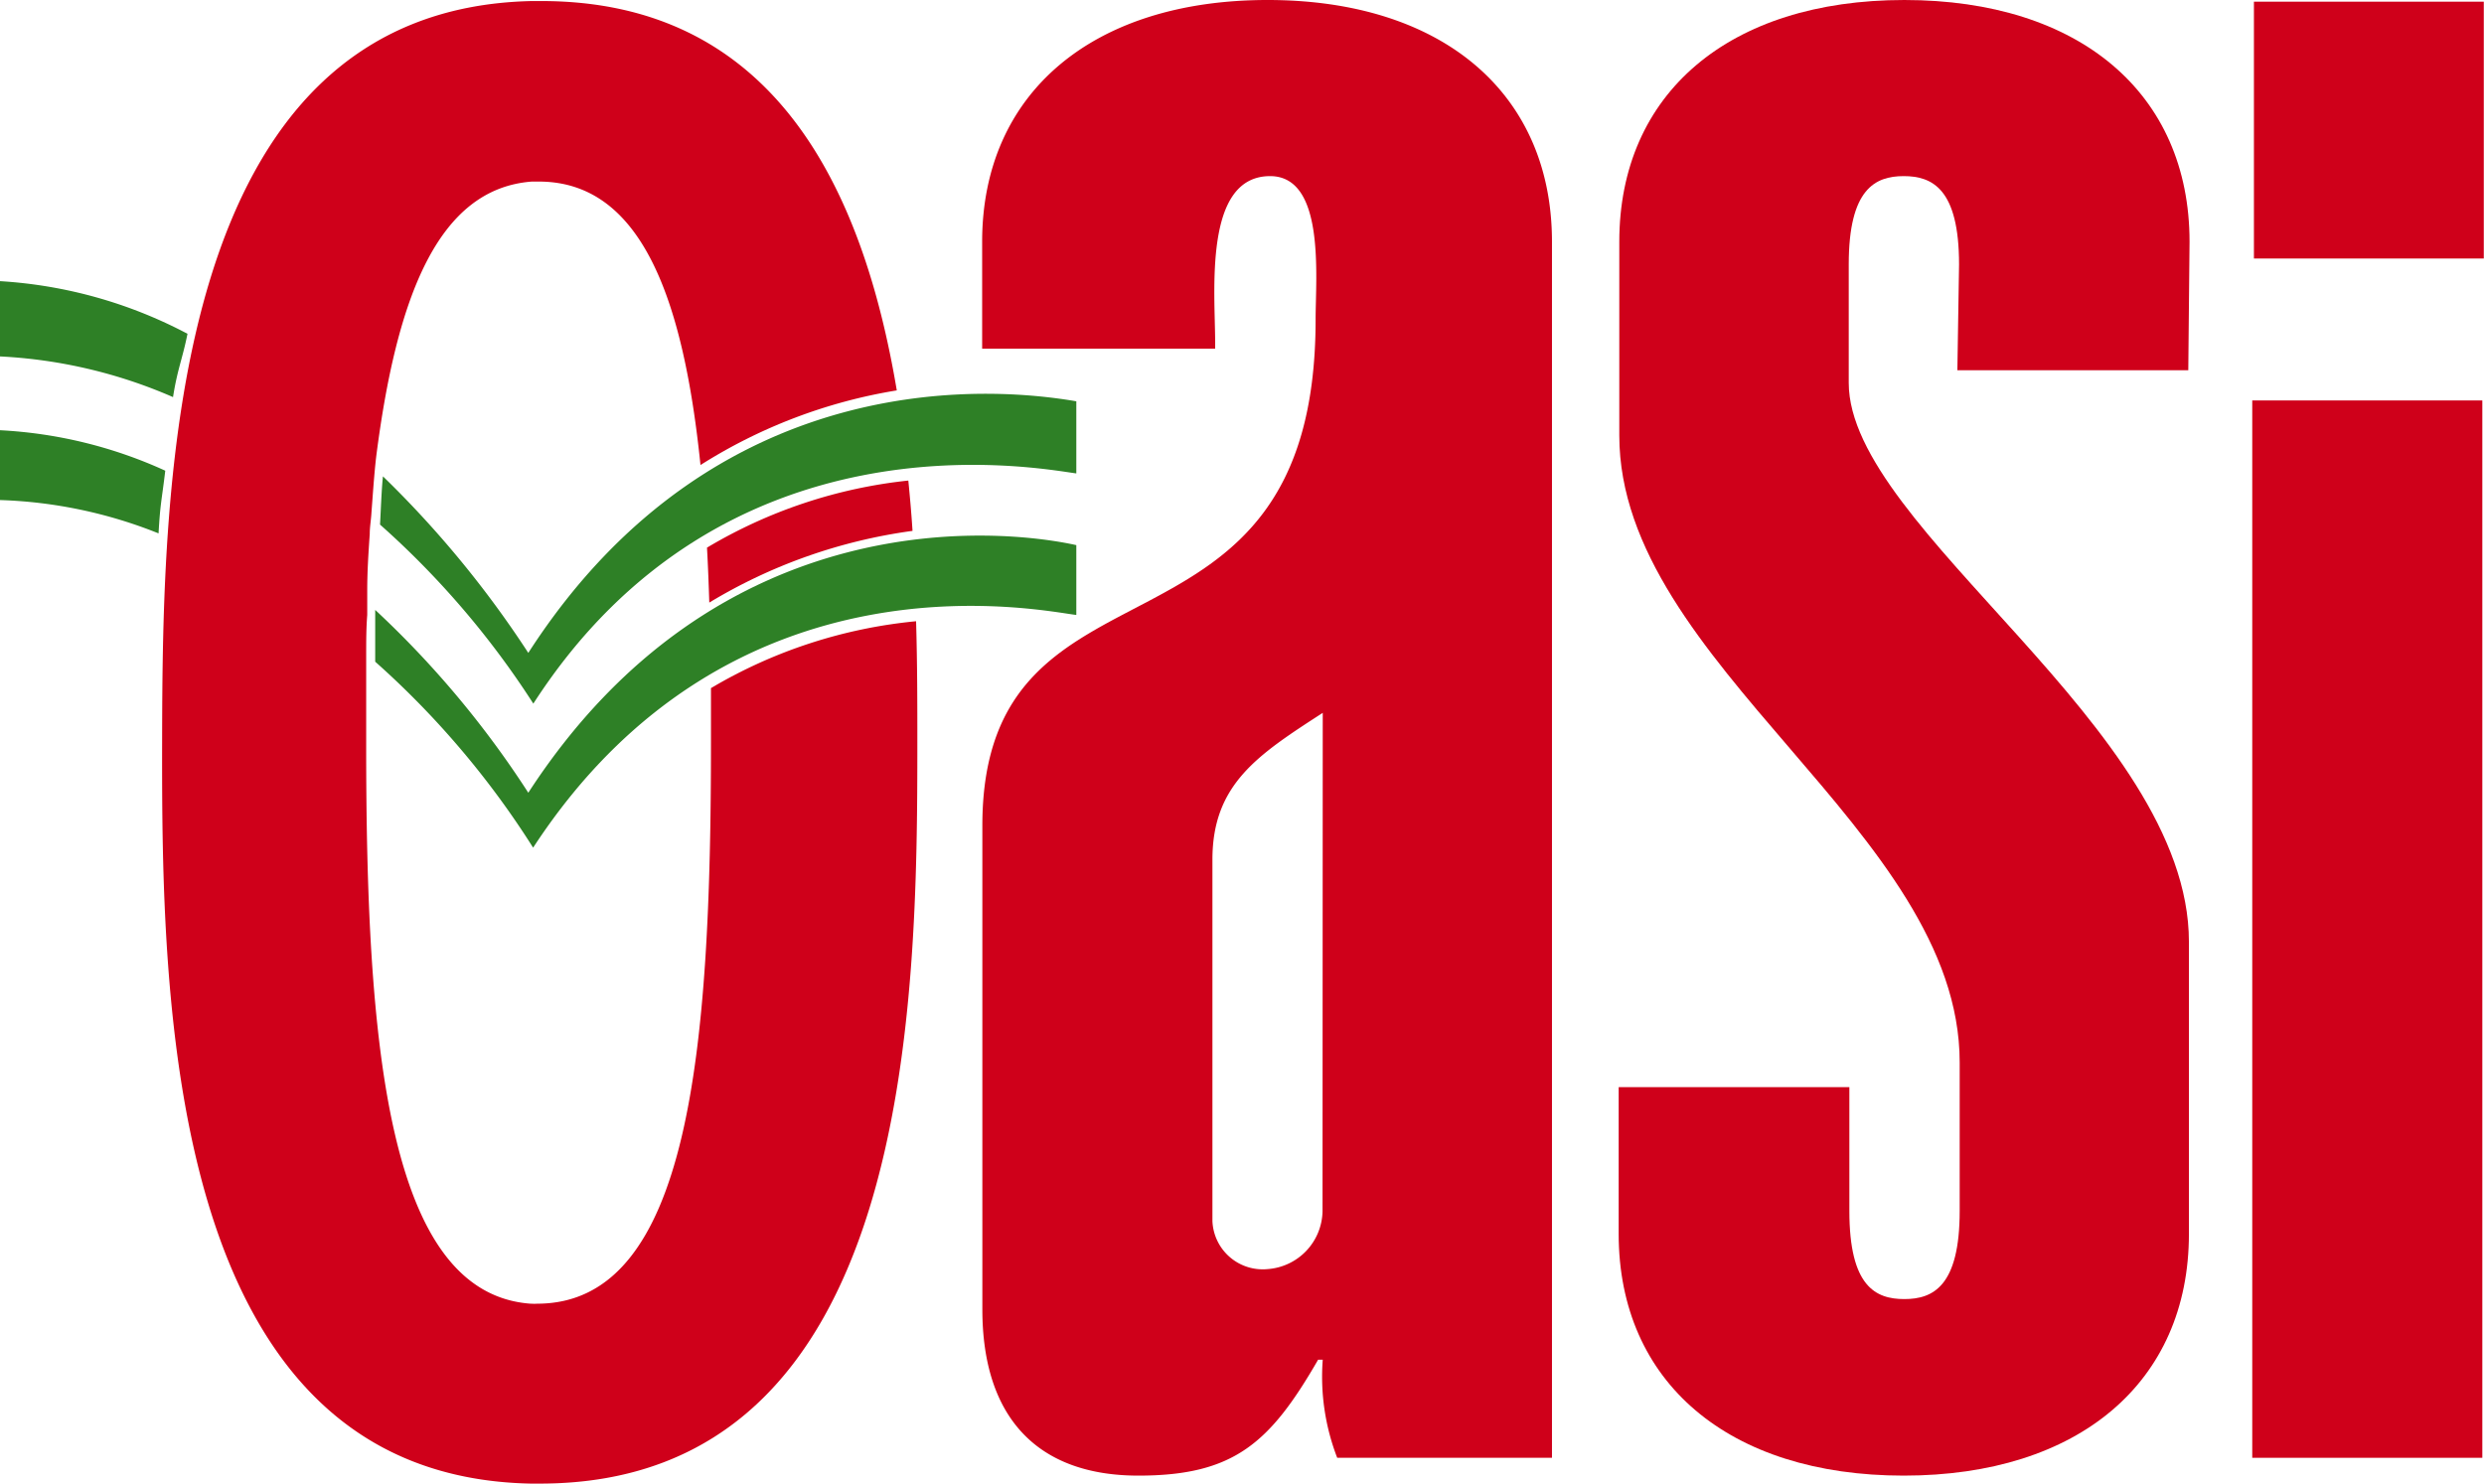
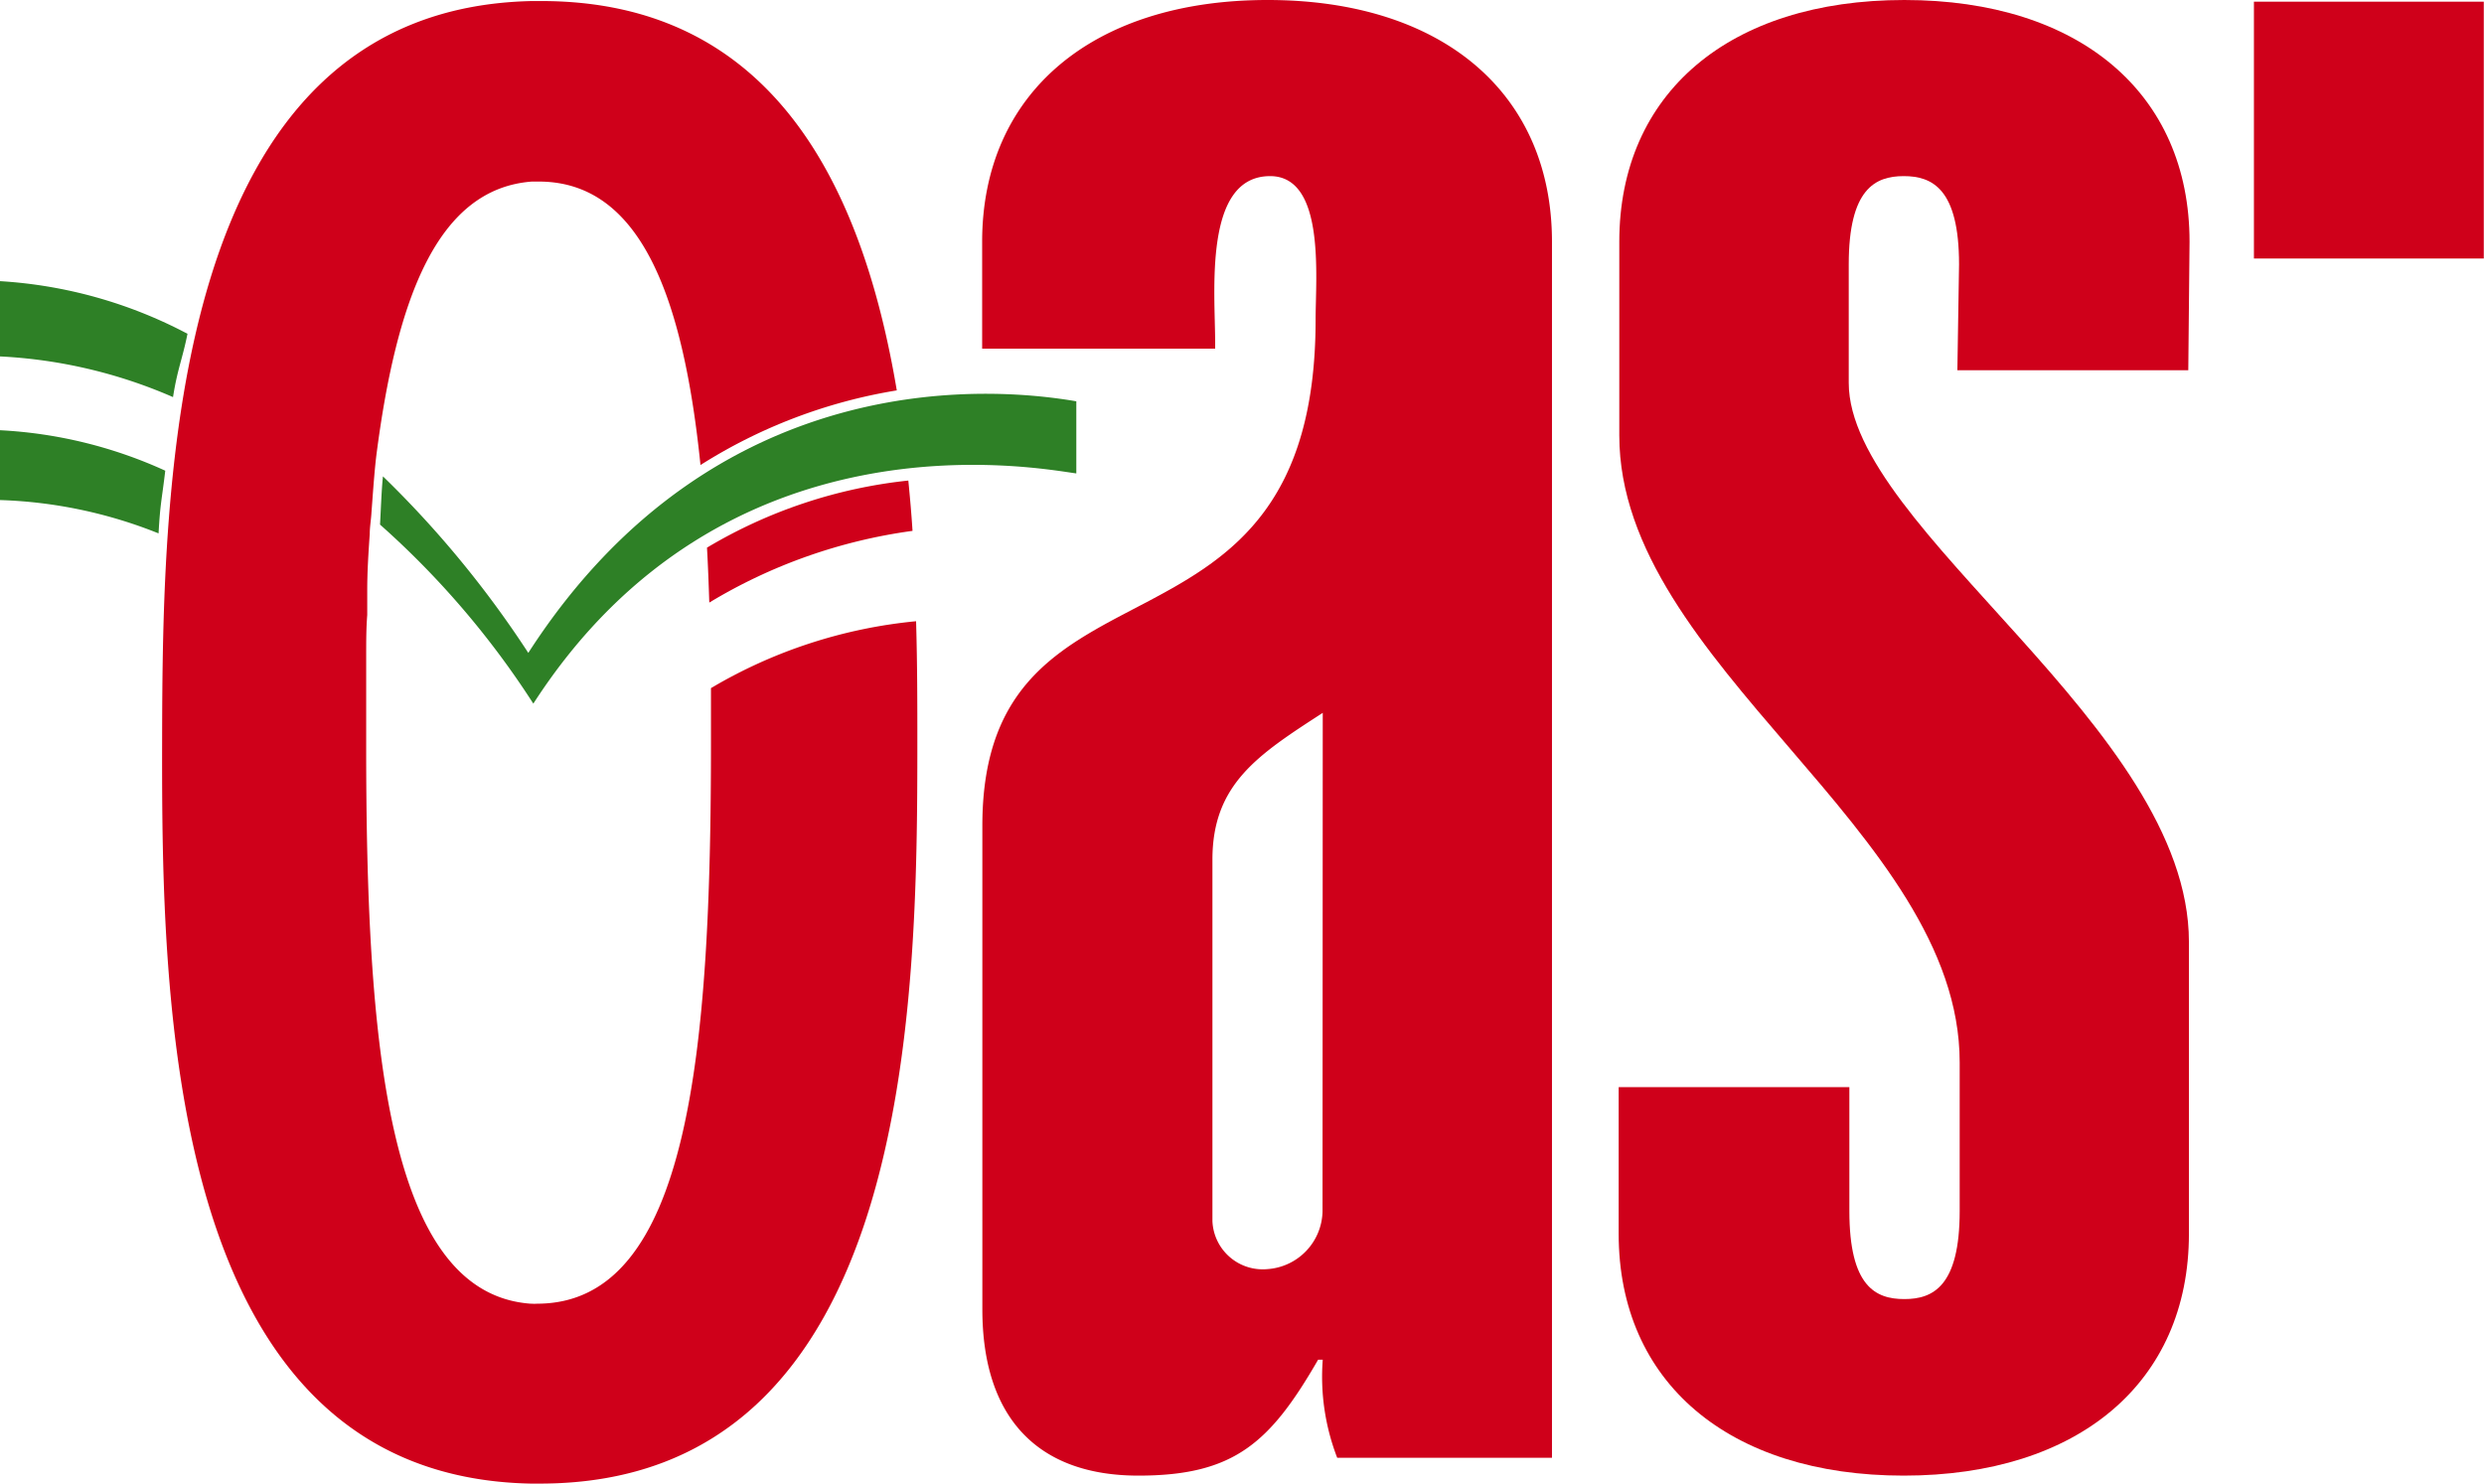
<svg xmlns="http://www.w3.org/2000/svg" viewBox="0 0 118.44 70.76">
  <defs>
    <style>.cls-1{fill:#2e8026;}.cls-2{fill:#cf001a;}</style>
  </defs>
  <title>oasi</title>
  <g id="Layer_2" data-name="Layer 2">
    <g id="Layer_1-2" data-name="Layer 1">
      <path class="cls-1" d="M51.32,22.58V19.14c-3.31-.57-17-2.17-26.13,12a49,49,0,0,0-6.93-8.42c-.07.62-.11,1.83-.14,2.3a41.14,41.14,0,0,1,7.31,8.54C34.53,19.44,49.45,22.33,51.32,22.58Z" />
      <path class="cls-1" d="M8.94,15.92A21.91,21.91,0,0,0,0,13.41V17a23.51,23.51,0,0,1,8.25,1.94C8.46,17.6,8.7,17.12,8.94,15.92Z" />
-       <path class="cls-1" d="M25.42,40.43c9.5-14.55,24.33-11.27,25.9-11.1V26c-3.58-.79-17.06-2.16-26.13,11.81a45.93,45.93,0,0,0-7.3-8.72c0,1.27,0,1.14,0,2.47A41.54,41.54,0,0,1,25.42,40.43Z" />
      <path class="cls-1" d="M7.88,22.45A21.6,21.6,0,0,0,0,20.52v3.33a22.14,22.14,0,0,1,7.56,1.59C7.64,24,7.71,23.88,7.88,22.45Z" />
      <path class="cls-2" d="M33.82,28.74a25.29,25.29,0,0,1,9.69-3.42c-.05-.79-.12-1.59-.2-2.4a23.55,23.55,0,0,0-9.6,3.2C33.76,27,33.79,27.84,33.82,28.74Z" />
      <path class="cls-2" d="M33.9,32.82c0,.86,0,1.7,0,2.59,0,14.62-1,26.77-8.29,26.77a2,2,0,0,1-.27,0H25.3c-6.85-.5-7.85-12.41-7.84-26.75,0-1.15,0-2.24,0-3.35h0c0-.28,0-.53,0-.81,0-.66,0-1.3.05-1.94,0-.39,0-.8,0-1.18l0,0c0-.9.06-1.82.12-2.68h0v0c0-.34.06-.65.08-1,.07-.92.13-1.85.23-2.71l0,0C18.91,14.19,20.87,9,25.36,8.66h.33c4.86,0,6.89,5.52,7.71,13.52a25,25,0,0,1,9.36-3.56C41.13,8.92,36.88.05,25.81.05h-.45C8,.42,7.75,23.08,7.73,35.41s.17,35,17.57,35.35h.44c17.81,0,18-22.92,18-35.36,0-1.74,0-3.71-.06-5.77A23.57,23.57,0,0,0,33.9,32.82Z" />
      <path class="cls-2" d="M104.34,17.66l.06-6.13C104.4,4.45,99.15,0,90.8,0S77.21,4.45,77.21,11.53v9.24c0,10.93,16.23,18.85,16.23,29.9v7.09c0,3.59-1.27,4.2-2.64,4.2s-2.62-.6-2.62-4.2V51.85h-11v7c0,7.08,5.25,11.53,13.59,11.53s13.6-4.45,13.6-11.53V44.92c0-10.21-16.22-19.7-16.22-26.66V12.61c0-3.6,1.26-4.21,2.62-4.21s2.64.6,2.64,4.21l-.08,5.05Z" />
-       <rect class="cls-2" x="107.39" y="19.1" width="10.97" height="50.43" />
      <rect class="cls-2" x="107.47" y="0.08" width="10.96" height="12.25" />
      <path class="cls-2" d="M60.44,0C52.09,0,46.83,4.45,46.83,11.53l0,5.1H57.94v-.3c0-2.4-.57-7.93,2.62-7.93,2.64,0,2.17,4.8,2.17,6.84,0,17.53-15.89,10.21-15.89,24.14V62.45c0,5.16,2.63,7.93,7.44,7.93,4.56,0,6.28-1.56,8.57-5.53h.22a10.73,10.73,0,0,0,.69,4.68H74v-58C74,4.45,68.78,0,60.44,0Zm2.62,57.77a2.82,2.82,0,0,1-2.62,2.76,2.4,2.4,0,0,1-2.63-2.29V41c0-3.6,2.17-5,5.26-7Z" />
    </g>
  </g>
</svg>